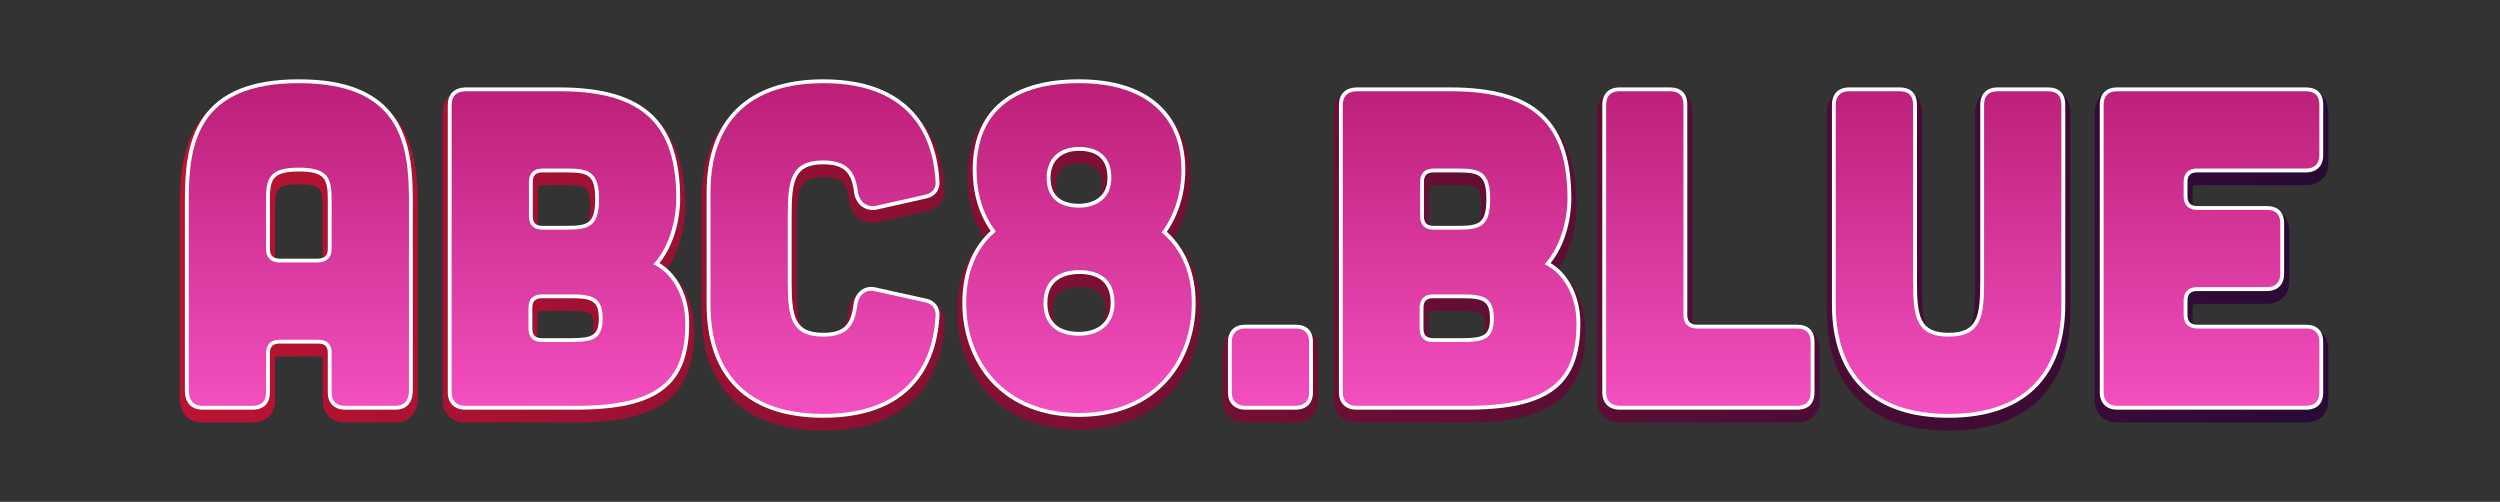
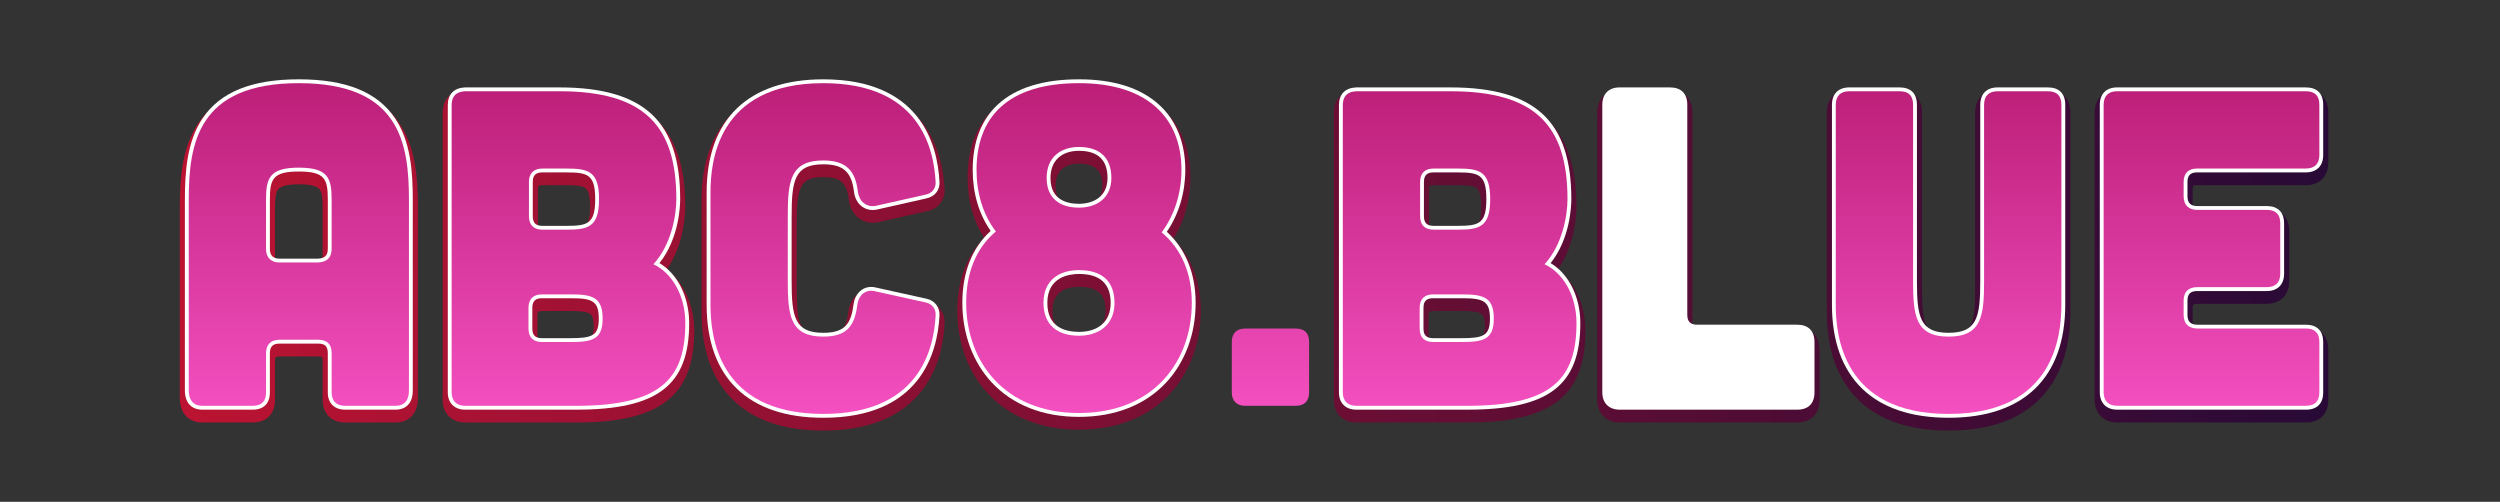
<svg xmlns="http://www.w3.org/2000/svg" version="1.1" id="Layer_1" x="0px" y="0px" viewBox="0 0 1923.32 386.04" style="enable-background:new 0 0 1923.32 386.04;" xml:space="preserve">
  <rect x="0" y="0" width="1923.32" height="386.04" fill="#333333" stroke="none" />
  <style type="text/css">
	.st0{fill:url(#SVGID_1_);}
	.st1{fill:url(#SVGID_2_);}
	.st2{fill:url(#SVGID_3_);}
	.st3{fill:url(#SVGID_4_);}
	.st4{fill:url(#SVGID_5_);}
	.st5{fill:url(#SVGID_6_);}
	.st6{fill:url(#SVGID_7_);}
	.st7{fill:url(#SVGID_8_);}
	.st8{fill:#FFFFFF;}
	.st9{fill:url(#SVGID_9_);}
	.st10{fill:url(#SVGID_10_);}
	.st11{fill:url(#SVGID_11_);}
	.st12{fill:url(#SVGID_12_);}
	.st13{fill:url(#SVGID_13_);}
	.st14{fill:url(#SVGID_14_);}
	.st15{fill:url(#SVGID_15_);}
	.st16{fill:url(#SVGID_16_);}
	.st17{fill:url(#SVGID_17_);}
	.st18{fill:url(#SVGID_18_);}
	.st19{fill:url(#SVGID_19_);}
	.st20{fill:url(#SVGID_20_);}
	.st21{fill:url(#SVGID_21_);}
	.st22{fill:url(#SVGID_22_);}
	.st23{fill:url(#SVGID_23_);}
	.st24{fill:url(#SVGID_24_);}
	.st25{fill:url(#SVGID_25_);}
	.st26{fill:url(#SVGID_26_);}
	.st27{fill:url(#SVGID_27_);}
	.st28{fill:url(#SVGID_28_);}
	.st29{fill:url(#SVGID_29_);}
	.st30{fill:url(#SVGID_30_);}
	.st31{fill:url(#SVGID_31_);}
	.st32{fill:url(#SVGID_32_);}
	.st33{fill:url(#SVGID_33_);}
	.st34{fill:url(#SVGID_34_);}
	.st35{fill:url(#SVGID_35_);}
	.st36{fill:url(#SVGID_36_);}
	.st37{fill:url(#SVGID_37_);}
	.st38{fill:url(#SVGID_38_);}
	.st39{fill:url(#SVGID_39_);}
	.st40{fill:url(#SVGID_40_);}
	.st41{fill:url(#SVGID_41_);}
	.st42{fill:url(#SVGID_42_);}
	.st43{fill:url(#SVGID_43_);}
	.st44{fill:url(#SVGID_44_);}
	.st45{fill:url(#SVGID_45_);}
	.st46{fill:url(#SVGID_46_);}
	.st47{fill:url(#SVGID_47_);}
	.st48{fill:url(#SVGID_48_);}
	.st49{fill:url(#SVGID_49_);}
	.st50{fill:url(#SVGID_50_);}
	.st51{fill:url(#SVGID_51_);}
	.st52{fill:url(#SVGID_52_);}
	.st53{fill:url(#SVGID_53_);}
	.st54{fill:url(#SVGID_54_);}
	.st55{fill:url(#SVGID_55_);}
	.st56{fill:url(#SVGID_56_);}
	.st57{fill:url(#SVGID_57_);}
	.st58{fill:url(#SVGID_58_);}
	.st59{fill:url(#SVGID_59_);}
	.st60{fill:url(#SVGID_60_);}
	.st61{fill:url(#SVGID_61_);}
	.st62{fill:url(#SVGID_62_);}
	.st63{fill:url(#SVGID_63_);}
	.st64{fill:url(#SVGID_64_);}
	.st65{fill:url(#SVGID_65_);}
	.st66{fill:url(#SVGID_66_);}
	.st67{fill:url(#SVGID_67_);}
	.st68{fill:url(#SVGID_68_);}
	.st69{fill:#6E1034;}
	.st70{fill:url(#SVGID_69_);}
	.st71{fill:url(#SVGID_70_);}
	.st72{fill:url(#SVGID_71_);}
	.st73{fill:url(#SVGID_72_);}
	.st74{fill:url(#SVGID_73_);}
	.st75{fill:url(#SVGID_74_);}
	.st76{fill:url(#SVGID_75_);}
	.st77{fill:url(#SVGID_76_);}
	.st78{fill:url(#SVGID_77_);}
	.st79{fill:#538D75;}
	.st80{fill:url(#SVGID_78_);}
	.st81{fill:url(#SVGID_79_);}
	.st82{fill:url(#SVGID_80_);}
	.st83{fill:url(#SVGID_81_);}
	.st84{fill:url(#SVGID_82_);}
	.st85{fill:url(#SVGID_83_);}
	.st86{fill:url(#SVGID_84_);}
	.st87{fill:url(#SVGID_85_);}
	.st88{fill:#D43496;}
	.st89{fill:url(#SVGID_86_);}
	.st90{fill:url(#SVGID_87_);}
	.st91{fill:url(#SVGID_88_);}
	.st92{fill:url(#SVGID_89_);}
	.st93{fill:url(#SVGID_90_);}
	.st94{fill:url(#SVGID_91_);}
	.st95{fill:url(#SVGID_92_);}
	.st96{fill:url(#SVGID_93_);}
	.st97{fill:url(#SVGID_94_);}
	.st98{fill:#87AEE7;}
	.st99{fill:url(#SVGID_95_);}
	.st100{fill:url(#SVGID_96_);}
	.st101{fill:url(#SVGID_97_);}
	.st102{fill:url(#SVGID_98_);}
	.st103{fill:url(#SVGID_99_);}
	.st104{fill:url(#SVGID_100_);}
	.st105{fill:url(#SVGID_101_);}
	.st106{fill:url(#SVGID_102_);}
</style>
  <g>
    <g>
      <linearGradient id="SVGID_1_" gradientUnits="userSpaceOnUse" x1="138.304" y1="191.212" x2="1791.238" y2="191.212" gradientTransform="matrix(1 0 0 1 0 5.912)">
        <stop offset="0" style="stop-color:#BC1332" />
        <stop offset="0.994" style="stop-color:#290A36" />
      </linearGradient>
      <path class="st0" d="M265.52,325.03c-10.49,0-17.27-6.78-17.27-17.27v-30.08c0-3.12-0.36-3.47-3.48-3.47h-29.73    c-2.92,0-3.47,0.55-3.47,3.47v30.08c0,10.65-6.62,17.27-17.27,17.27h-38.72c-10.49,0-17.27-7.32-17.27-18.65V159.78    c0-22.74,1.74-46.37,14.35-65.13C166.99,73.35,192.25,63,229.91,63s62.92,10.35,77.25,31.66c12.62,18.76,14.35,42.39,14.35,65.13    v146.59c0,11.5-6.62,18.65-17.27,18.65H265.52z M229.91,141.79c-8.47,0-13.81,1.26-15.88,3.74c-2.04,2.45-2.46,7.47-2.46,14.25    v37.69c0,2.76,0.71,3.47,3.47,3.47h29.55c3.34-0.19,3.66-0.87,3.66-3.82v-37.34c0-6.78-0.42-11.8-2.46-14.25    C243.72,143.05,238.37,141.79,229.91,141.79z" />
      <linearGradient id="SVGID_2_" gradientUnits="userSpaceOnUse" x1="138.304" y1="191.212" x2="1791.238" y2="191.212" gradientTransform="matrix(1 0 0 1 0 5.912)">
        <stop offset="0" style="stop-color:#BC1332" />
        <stop offset="0.994" style="stop-color:#290A36" />
      </linearGradient>
      <path class="st1" d="M357.83,325.03c-10.33,0-17.27-6.94-17.27-17.27V86.84c0-10.5,6.33-17.08,16.92-17.61l0.17-0.01h72.78    c66.94,0,96.79,27.72,96.79,89.87c0,5.01-0.75,28.78-14.26,48.28c13.08,9.76,21.18,27.36,21.18,47.15    c0,50.08-26.34,70.51-90.91,70.51H357.83z M416.95,239.29c-2.92,0-3.48,0.55-3.48,3.47v15.9c0,2.92,0.55,3.47,3.48,3.47h21.78    c6.18,0,12.29-0.23,15.15-1.93c0.85-0.51,2.85-1.69,2.85-9.15c0-7.83-2.03-9.17-2.79-9.68c-2.8-1.85-9.23-2.09-14.51-2.09H416.95z     M417.29,142.48c-2.92,0-3.48,0.55-3.48,3.47v26.28c0,2.92,0.55,3.47,3.48,3.47h18.67c6.9,0,12-0.39,14.46-2.28    c2.38-1.83,3.54-6.52,3.54-14.33s-1.16-12.5-3.54-14.33c-2.46-1.89-7.56-2.28-14.46-2.28H417.29z" />
      <linearGradient id="SVGID_3_" gradientUnits="userSpaceOnUse" x1="138.304" y1="191.212" x2="1791.238" y2="191.212" gradientTransform="matrix(1 0 0 1 0 5.912)">
        <stop offset="0" style="stop-color:#BC1332" />
        <stop offset="0.994" style="stop-color:#290A36" />
      </linearGradient>
      <path class="st2" d="M633.38,331.25c-37.7,0-64.6-12.34-79.95-36.67c-9.11-14.44-13.73-32.69-13.73-54.24v-86.43    c0-21.56,4.62-39.81,13.73-54.24C568.78,75.33,595.68,63,633.38,63c34.38,0,59.87,10.33,75.75,30.7    c10.56,13.55,16.47,30.99,17.57,51.84c0.55,8.16-4.81,15.08-13.05,16.84l-38.42,8.65l-0.11,0.02c-1.25,0.24-2.5,0.36-3.73,0.36    c-9.31,0-16.8-6.94-18.22-16.87l-0.03-0.2c-1.56-13.69-6.36-18.08-19.77-18.08c-17.87,0-20.42,7.67-20.42,35.97v49.79    c0,28.31,2.54,35.97,20.42,35.97c14.41,0,17.62-4.95,19.44-18.89c1.38-9.69,8.54-16.4,17.42-16.4c1.48,0,2.98,0.18,4.48,0.55    l38.99,8.63c8.32,1.78,13.57,8.71,13,17.22c-1.08,20.62-7,37.98-17.57,51.5C693.23,320.94,667.74,331.25,633.38,331.25z" />
      <linearGradient id="SVGID_4_" gradientUnits="userSpaceOnUse" x1="138.304" y1="191.212" x2="1791.238" y2="191.212" gradientTransform="matrix(1 0 0 1 0 5.912)">
        <stop offset="0" style="stop-color:#BC1332" />
        <stop offset="0.994" style="stop-color:#290A36" />
      </linearGradient>
      <path class="st3" d="M830.11,330.56c-28.96,0-53.2-9.62-70.1-27.83c-15.21-16.39-23.58-39.03-23.58-63.77    c0-22.96,7.11-42.16,20.64-55.95c-8.32-13.08-12.68-28.98-12.68-46.39c0-47.48,30.44-73.62,85.72-73.62    c53.68,0,85.72,27.52,85.72,73.62c0,17.04-4.6,33.51-13.06,47.03c13.77,13.89,21.02,32.88,21.02,55.31    c0,24.74-8.37,47.38-23.58,63.77C883.3,320.94,859.07,330.56,830.11,330.56z M830.11,220.62c-9.31,0-20.42,3.18-20.42,18.34    c0,4.54,0,18.34,20.42,18.34c6.14,0,20.42-1.79,20.42-18.34C850.52,230.42,848.2,220.62,830.11,220.62z M830.11,125.89    c-6.72,0-18,2.2-18,16.96c0,3.94,0,15.92,18,15.92c5.41,0,18-1.55,18-15.92C848.1,135.56,846.24,125.89,830.11,125.89z" />
      <linearGradient id="SVGID_5_" gradientUnits="userSpaceOnUse" x1="138.304" y1="191.212" x2="1791.238" y2="191.212" gradientTransform="matrix(1 0 0 1 0 5.912)">
        <stop offset="0" style="stop-color:#BC1332" />
        <stop offset="0.994" style="stop-color:#290A36" />
      </linearGradient>
-       <path class="st4" d="M958.03,325.03c-10.33,0-17.27-6.94-17.27-17.27v-38.72c0-10.49,6.78-17.27,17.27-17.27h38.72    c10.65,0,17.27,6.62,17.27,17.27v38.72c0,10.49-6.78,17.27-17.27,17.27H958.03z" />
      <linearGradient id="SVGID_6_" gradientUnits="userSpaceOnUse" x1="138.304" y1="191.212" x2="1791.238" y2="191.212" gradientTransform="matrix(1 0 0 1 0 5.912)">
        <stop offset="0" style="stop-color:#BC1332" />
        <stop offset="0.994" style="stop-color:#290A36" />
      </linearGradient>
      <path class="st5" d="M1043.42,325.03c-10.33,0-17.27-6.94-17.27-17.27V86.84c0-10.5,6.33-17.08,16.92-17.61l0.17-0.01h72.78    c66.94,0,96.79,27.72,96.79,89.87c0,5.01-0.75,28.78-14.26,48.28c13.08,9.77,21.18,27.36,21.18,47.15    c0,50.08-26.34,70.51-90.91,70.51H1043.42z M1102.54,239.29c-2.92,0-3.47,0.55-3.47,3.47v15.9c0,2.92,0.55,3.47,3.47,3.47h21.78    c6.18,0,12.29-0.23,15.15-1.93c0.85-0.51,2.85-1.69,2.85-9.15c0-7.83-2.03-9.17-2.79-9.68c-2.8-1.85-9.23-2.09-14.51-2.09H1102.54    z M1102.89,142.48c-2.92,0-3.47,0.55-3.47,3.47v26.28c0,2.92,0.55,3.47,3.47,3.47h18.67c6.9,0,12-0.39,14.46-2.28    c2.38-1.83,3.54-6.52,3.54-14.33s-1.16-12.5-3.54-14.33c-2.46-1.89-7.56-2.28-14.46-2.28H1102.89z" />
      <linearGradient id="SVGID_7_" gradientUnits="userSpaceOnUse" x1="138.304" y1="191.212" x2="1791.238" y2="191.212" gradientTransform="matrix(1 0 0 1 0 5.912)">
        <stop offset="0" style="stop-color:#BC1332" />
        <stop offset="0.994" style="stop-color:#290A36" />
      </linearGradient>
      <path class="st6" d="M1246.03,325.03c-10.33,0-17.27-6.94-17.27-17.27V86.49c0-10.49,6.78-17.27,17.27-17.27h38.72    c10.65,0,17.27,6.62,17.27,17.27v161.8c0,2.76,0.71,3.47,3.47,3.47h77.1c10.65,0,17.27,6.62,17.27,17.27v38.72    c0,10.65-6.62,17.27-17.27,17.27H1246.03z" />
      <linearGradient id="SVGID_8_" gradientUnits="userSpaceOnUse" x1="138.304" y1="191.212" x2="1791.238" y2="191.212" gradientTransform="matrix(1 0 0 1 0 5.912)">
        <stop offset="0" style="stop-color:#BC1332" />
        <stop offset="0.994" style="stop-color:#290A36" />
      </linearGradient>
      <path class="st7" d="M1499.11,331.25c-37.7,0-64.6-12.34-79.95-36.67c-9.11-14.44-13.73-32.69-13.73-54.24V86.49    c0-10.49,6.78-17.27,17.27-17.27h38.72c10.65,0,17.27,6.62,17.27,17.27v135.53c0,28.31,2.54,35.97,20.42,35.97    c17.88,0,20.42-7.67,20.42-35.97V86.49c0-10.49,6.78-17.27,17.27-17.27h38.72c10.65,0,17.27,6.62,17.27,17.27v153.85    c0,21.56-4.62,39.81-13.73,54.24C1563.71,318.91,1536.81,331.25,1499.11,331.25z" />
      <linearGradient id="SVGID_9_" gradientUnits="userSpaceOnUse" x1="138.304" y1="191.212" x2="1791.238" y2="191.212" gradientTransform="matrix(1 0 0 1 0 5.912)">
        <stop offset="0" style="stop-color:#BC1332" />
        <stop offset="0.994" style="stop-color:#290A36" />
      </linearGradient>
      <path class="st9" d="M1628.76,325.03c-10.33,0-17.27-6.94-17.27-17.27V86.49c0-10.49,6.78-17.27,17.27-17.27h145.21    c10.65,0,17.27,6.62,17.27,17.27v38.72c0,10.49-6.78,17.27-17.27,17.27h-83.67c-2.92,0-3.47,0.55-3.47,3.47v11.06    c0,2.76,0.71,3.47,3.47,3.47h53.59c10.65,0,17.27,6.62,17.27,17.27v38.72c0,10.49-6.78,17.27-17.27,17.27h-53.59    c-2.92,0-3.47,0.55-3.47,3.47v11.06c0,2.76,0.71,3.47,3.47,3.47h83.67c10.65,0,17.27,6.62,17.27,17.27v38.72    c0,10.65-6.62,17.27-17.27,17.27H1628.76z" />
    </g>
    <g>
      <path class="st8" d="M265.52,315.17c-8.35,0-13.33-4.98-13.33-13.33v-30.08c0-5.27-2.15-7.42-7.42-7.42h-29.73    c-5.13,0-7.42,2.29-7.42,7.42v30.08c0,8.59-4.73,13.33-13.33,13.33h-38.72c-8.35,0-13.33-5.5-13.33-14.71V153.87    c0-22.12,1.66-45.05,13.68-62.93c13.54-20.13,37.74-29.92,73.98-29.92s60.44,9.79,73.98,29.92    c12.03,17.88,13.68,40.81,13.68,62.93v146.59c0,9.35-4.86,14.71-13.33,14.71H265.52z M229.91,131.94    c-20.36,0-22.28,6.02-22.28,21.94v37.69c0,4.92,2.49,7.42,7.42,7.42h29.66c5.32-0.29,7.49-2.54,7.49-7.76v-37.34    C252.19,137.95,250.27,131.94,229.91,131.94z" />
      <path class="st8" d="M357.83,315.17c-8.22,0-13.33-5.11-13.33-13.33V80.92c0-8.39,4.68-13.25,13.18-13.67l0.15,0h72.6    c33.14,0,56.48,6.88,71.36,21.04c14.46,13.76,21.49,34.99,21.49,64.89c0,5.07-0.8,30.25-15.95,49.24    c14,8.36,22.87,26.01,22.87,46.18c0,47.91-24.38,66.57-86.97,66.57H357.83z M416.95,229.43c-5.13,0-7.42,2.29-7.42,7.42v15.9    c0,5.13,2.29,7.42,7.42,7.42h21.78c17,0,21.94-1.97,21.94-15.02c0-13.55-5.04-15.71-21.25-15.71H416.95z M417.29,132.63    c-5.13,0-7.42,2.29-7.42,7.42v26.28c0,5.13,2.29,7.42,7.42,7.42h18.67c16.25,0,21.94-1.68,21.94-20.55s-5.69-20.55-21.94-20.55    H417.29z" />
      <path class="st8" d="M633.38,321.4c-57.87,0-89.74-30.89-89.74-86.97V148c0-56.08,31.87-86.97,89.74-86.97    c74.21,0,87.86,49.41,89.39,78.86c0.44,6.22-3.55,11.35-9.94,12.72l-38.35,8.64c-1.1,0.21-2.11,0.31-3.08,0.31    c-7.41,0-13.17-5.42-14.32-13.49c-1.8-15.81-8.22-21.66-23.7-21.66c-22.05,0-24.36,12.16-24.36,39.92v49.79    c0,27.75,2.3,39.92,24.36,39.92c17.27,0,21.41-7.52,23.34-22.32c1.11-7.77,6.54-12.97,13.51-12.97c1.19,0,2.41,0.15,3.62,0.46    l38.99,8.63c6.36,1.36,10.35,6.63,9.92,13.11C721.22,272.2,707.56,321.4,633.38,321.4z" />
      <path class="st8" d="M830.11,320.71c-27.84,0-51.08-9.19-67.21-26.57c-14.53-15.65-22.53-37.35-22.53-61.09    c0-23.5,7.33-42.13,21.79-55.41c-9.07-12.92-13.84-29.08-13.84-46.93c0-21.68,6.61-38.7,19.63-50.59    c13.89-12.67,34.8-19.1,62.15-19.1c26.28,0,46.84,6.42,61.08,19.07c13.54,12.03,20.7,29.53,20.7,50.61    c0,17.45-5.03,34.24-14.21,47.6c14.51,13.3,22.16,32.16,22.16,54.74c0,23.74-8,45.43-22.53,61.09    C881.18,311.52,857.94,320.71,830.11,320.71z M830.11,210.76c-7.32,0-24.36,2.17-24.36,22.28c0,18.42,13.25,22.28,24.36,22.28    c15.25,0,24.36-8.33,24.36-22.28C854.46,218.26,846.27,210.76,830.11,210.76z M830.11,116.03c-13.74,0-21.94,7.81-21.94,20.9    c0,16.42,11.93,19.86,21.94,19.86c10.6,0,21.94-5.22,21.94-19.86C852.04,123.06,844.66,116.03,830.11,116.03z" />
-       <path class="st8" d="M958.03,315.17c-8.22,0-13.33-5.11-13.33-13.33v-38.72c0-8.35,4.98-13.33,13.33-13.33h38.72    c8.59,0,13.33,4.73,13.33,13.33v38.72c0,8.34-4.98,13.33-13.33,13.33H958.03z" />
      <path class="st8" d="M1043.42,315.17c-8.22,0-13.33-5.11-13.33-13.33V80.92c0-8.39,4.68-13.25,13.18-13.67l0.15,0h72.6    c33.14,0,56.48,6.88,71.36,21.04c14.46,13.76,21.49,34.99,21.49,64.89c0,5.07-0.8,30.25-15.95,49.24    c14,8.36,22.87,26.01,22.87,46.18c0,47.91-24.38,66.57-86.97,66.57H1043.42z M1102.54,229.43c-5.13,0-7.42,2.29-7.42,7.42v15.9    c0,5.13,2.29,7.42,7.42,7.42h21.78c17,0,21.94-1.97,21.94-15.02c0-13.55-5.04-15.71-21.25-15.71H1102.54z M1102.89,132.63    c-5.13,0-7.42,2.29-7.42,7.42v26.28c0,5.13,2.29,7.42,7.42,7.42h18.67c16.25,0,21.94-1.68,21.94-20.55s-5.69-20.55-21.94-20.55    H1102.89z" />
      <path class="st8" d="M1246.03,315.17c-8.22,0-13.33-5.11-13.33-13.33V80.58c0-8.35,4.98-13.33,13.33-13.33h38.72    c8.59,0,13.33,4.73,13.33,13.33v161.8c0,4.92,2.5,7.42,7.42,7.42h77.1c8.59,0,13.33,4.73,13.33,13.33v38.72    c0,8.59-4.73,13.33-13.33,13.33H1246.03z" />
      <path class="st8" d="M1499.11,321.4c-57.87,0-89.74-30.89-89.74-86.97V80.58c0-8.35,4.98-13.33,13.33-13.33h38.72    c8.59,0,13.33,4.73,13.33,13.33v135.53c0,27.75,2.3,39.92,24.36,39.92c22.05,0,24.36-12.16,24.36-39.92V80.58    c0-8.35,4.98-13.33,13.33-13.33h38.72c8.59,0,13.33,4.73,13.33,13.33v153.85C1588.84,290.51,1556.97,321.4,1499.11,321.4z" />
      <path class="st8" d="M1628.76,315.17c-8.22,0-13.33-5.11-13.33-13.33V80.58c0-8.35,4.98-13.33,13.33-13.33h145.21    c8.59,0,13.33,4.73,13.33,13.33v38.72c0,8.35-4.98,13.33-13.33,13.33h-83.67c-5.13,0-7.42,2.29-7.42,7.42v11.06    c0,4.92,2.5,7.42,7.42,7.42h53.59c8.59,0,13.33,4.73,13.33,13.33v38.72c0,8.34-4.98,13.33-13.33,13.33h-53.59    c-5.13,0-7.42,2.29-7.42,7.42v11.06c0,4.92,2.5,7.42,7.42,7.42h83.67c8.59,0,13.33,4.73,13.33,13.33v38.72    c0,8.59-4.73,13.33-13.33,13.33H1628.76z" />
    </g>
    <g>
      <linearGradient id="SVGID_10_" gradientUnits="userSpaceOnUse" x1="964.771" y1="318.442" x2="964.771" y2="63.982">
        <stop offset="0" style="stop-color:#F450C1" />
        <stop offset="0.993" style="stop-color:#BC1F78" />
      </linearGradient>
      <path class="st10" d="M314.61,153.87v146.59c0,7.61-3.46,11.75-10.37,11.75h-38.72c-6.57,0-10.37-3.46-10.37-10.37v-30.08    c0-6.92-3.46-10.37-10.37-10.37h-29.73c-6.57,0-10.37,3.46-10.37,10.37v30.08c0,6.91-3.46,10.37-10.37,10.37h-38.72    c-6.57,0-10.37-4.15-10.37-11.75V153.87c0-43.56,6.91-89.89,84.7-89.89S314.61,110.31,314.61,153.87z M255.14,191.21v-37.34    c0-16.6-2.42-24.89-25.24-24.89s-25.24,8.3-25.24,24.89v37.69c0,6.57,3.8,10.37,10.37,10.37h29.73    C251.69,201.58,255.14,198.13,255.14,191.21z" />
      <linearGradient id="SVGID_11_" gradientUnits="userSpaceOnUse" x1="964.771" y1="318.442" x2="964.771" y2="63.982">
        <stop offset="0" style="stop-color:#F450C1" />
        <stop offset="0.993" style="stop-color:#BC1F78" />
      </linearGradient>
      <path class="st11" d="M520.32,153.18c0,11.75-3.46,34.57-17.63,50.13c14.18,6.57,24.55,23.86,24.55,45.29    c0,42.87-19.02,63.61-84.01,63.61h-85.4c-6.57,0-10.37-3.8-10.37-10.37V80.92c0-6.92,3.46-10.37,10.37-10.72h72.6    C495.43,70.2,520.32,96.48,520.32,153.18z M463.62,245.15c0-16.25-7.61-18.67-24.2-18.67h-22.47c-6.57,0-10.37,3.46-10.37,10.37    v15.9c0,6.92,3.8,10.37,10.37,10.37h21.78C455.32,263.12,463.62,261.4,463.62,245.15z M460.86,153.18    c0-21.44-8.3-23.51-24.89-23.51h-18.67c-6.57,0-10.37,3.46-10.37,10.37v26.28c0,6.91,3.8,10.37,10.37,10.37h18.67    C452.56,176.69,460.86,174.62,460.86,153.18z" />
      <linearGradient id="SVGID_12_" gradientUnits="userSpaceOnUse" x1="964.771" y1="318.442" x2="964.771" y2="63.982">
        <stop offset="0" style="stop-color:#F450C1" />
        <stop offset="0.993" style="stop-color:#BC1F78" />
      </linearGradient>
      <path class="st12" d="M633.38,63.98c73.64,0,85.05,49.44,86.43,76.06c0.35,4.84-2.77,8.64-7.61,9.68l-38.38,8.64    c-7.26,1.38-12.79-3.46-13.83-10.72c-1.73-15.21-7.95-24.2-26.62-24.2c-25.58,0-27.31,16.25-27.31,42.87v49.79    c0,26.62,1.73,42.87,27.31,42.87c19.02,0,24.2-8.99,26.28-24.89c1.04-7.26,6.57-11.76,13.48-10.03l39.07,8.64    c4.84,1.04,7.95,4.84,7.61,10.03c-1.38,26.28-12.79,75.72-86.43,75.72c-81.94,0-86.78-61.19-86.78-84.01V148    C546.6,125.18,551.44,63.98,633.38,63.98z" />
      <linearGradient id="SVGID_13_" gradientUnits="userSpaceOnUse" x1="964.771" y1="318.442" x2="964.771" y2="63.982">
        <stop offset="0" style="stop-color:#F450C1" />
        <stop offset="0.993" style="stop-color:#BC1F78" />
      </linearGradient>
      <path class="st13" d="M916.88,233.05c0,44.6-29.04,84.7-86.78,84.7c-57.74,0-86.78-40.1-86.78-84.7    c0-22.82,7.26-41.83,22.82-54.97c-10.03-13.14-14.87-29.73-14.87-47.37c0-40.11,23.51-66.73,78.83-66.73    c52.55,0,78.83,26.62,78.83,66.73c0,17.63-5.19,34.57-15.21,48.06C909.28,191.9,916.88,210.57,916.88,233.05z M857.42,233.05    c0-17.63-10.72-25.24-27.31-25.24c-15.21,0-27.31,7.61-27.31,25.24c0,16.94,10.72,25.24,27.31,25.24    C845.32,258.28,857.42,249.99,857.42,233.05z M830.11,159.75c13.83,0,24.89-7.61,24.89-22.82c0-16.25-9.68-23.86-24.89-23.86    c-13.83,0-24.89,7.61-24.89,23.86C805.21,152.14,814.89,159.75,830.11,159.75z" />
      <linearGradient id="SVGID_14_" gradientUnits="userSpaceOnUse" x1="964.771" y1="318.442" x2="964.771" y2="63.982">
        <stop offset="0" style="stop-color:#F450C1" />
        <stop offset="0.993" style="stop-color:#BC1F78" />
      </linearGradient>
      <path class="st14" d="M958.03,252.75h38.72c6.92,0,10.37,3.46,10.37,10.37v38.72c0,6.57-3.46,10.37-10.37,10.37h-38.72    c-6.57,0-10.37-3.8-10.37-10.37v-38.72C947.66,256.21,951.46,252.75,958.03,252.75z" />
      <linearGradient id="SVGID_15_" gradientUnits="userSpaceOnUse" x1="964.771" y1="318.442" x2="964.771" y2="63.982">
        <stop offset="0" style="stop-color:#F450C1" />
        <stop offset="0.993" style="stop-color:#BC1F78" />
      </linearGradient>
      <path class="st15" d="M1205.92,153.18c0,11.75-3.46,34.57-17.63,50.13c14.17,6.57,24.55,23.86,24.55,45.29    c0,42.87-19.02,63.61-84.01,63.61h-85.4c-6.57,0-10.37-3.8-10.37-10.37V80.92c0-6.92,3.46-10.37,10.37-10.72h72.6    C1181.03,70.2,1205.92,96.48,1205.92,153.18z M1149.22,245.15c0-16.25-7.61-18.67-24.2-18.67h-22.47    c-6.57,0-10.37,3.46-10.37,10.37v15.9c0,6.92,3.8,10.37,10.37,10.37h21.78C1140.92,263.12,1149.22,261.4,1149.22,245.15z     M1146.45,153.18c0-21.44-8.3-23.51-24.89-23.51h-18.67c-6.57,0-10.37,3.46-10.37,10.37v26.28c0,6.91,3.8,10.37,10.37,10.37h18.67    C1138.16,176.69,1146.45,174.62,1146.45,153.18z" />
      <linearGradient id="SVGID_16_" gradientUnits="userSpaceOnUse" x1="964.771" y1="318.442" x2="964.771" y2="63.982">
        <stop offset="0" style="stop-color:#F450C1" />
        <stop offset="0.993" style="stop-color:#BC1F78" />
      </linearGradient>
-       <path class="st16" d="M1246.03,70.2h38.72c6.91,0,10.37,3.46,10.37,10.37v161.8c0,6.57,3.8,10.37,10.37,10.37h77.1    c6.91,0,10.37,3.46,10.37,10.37v38.72c0,6.91-3.46,10.37-10.37,10.37h-136.57c-6.57,0-10.37-3.8-10.37-10.37V80.58    C1235.66,73.66,1239.46,70.2,1246.03,70.2z" />
      <linearGradient id="SVGID_17_" gradientUnits="userSpaceOnUse" x1="964.771" y1="318.442" x2="964.771" y2="63.982">
        <stop offset="0" style="stop-color:#F450C1" />
        <stop offset="0.993" style="stop-color:#BC1F78" />
      </linearGradient>
      <path class="st17" d="M1471.79,80.58v135.53c0,26.62,1.73,42.87,27.31,42.87c25.58,0,27.31-16.25,27.31-42.87V80.58    c0-6.92,3.8-10.37,10.37-10.37h38.72c6.92,0,10.37,3.46,10.37,10.37v153.85c0,22.82-4.84,84.01-86.78,84.01    c-81.94,0-86.78-61.19-86.78-84.01V80.58c0-6.92,3.8-10.37,10.37-10.37h38.72C1468.34,70.2,1471.79,73.66,1471.79,80.58z" />
      <linearGradient id="SVGID_18_" gradientUnits="userSpaceOnUse" x1="964.771" y1="318.442" x2="964.771" y2="63.982">
        <stop offset="0" style="stop-color:#F450C1" />
        <stop offset="0.993" style="stop-color:#BC1F78" />
      </linearGradient>
      <path class="st18" d="M1628.76,70.2h145.21c6.91,0,10.37,3.46,10.37,10.37v38.72c0,6.57-3.46,10.37-10.37,10.37h-83.67    c-6.57,0-10.37,3.46-10.37,10.37v11.06c0,6.57,3.8,10.37,10.37,10.37h53.59c6.92,0,10.37,3.46,10.37,10.37v38.72    c0,6.57-3.46,10.37-10.37,10.37h-53.59c-6.57,0-10.37,3.46-10.37,10.37v11.06c0,6.57,3.8,10.37,10.37,10.37h83.67    c6.91,0,10.37,3.46,10.37,10.37v38.72c0,6.91-3.46,10.37-10.37,10.37h-145.21c-6.57,0-10.37-3.8-10.37-10.37V80.58    C1618.39,73.66,1622.19,70.2,1628.76,70.2z" />
    </g>
  </g>
</svg>